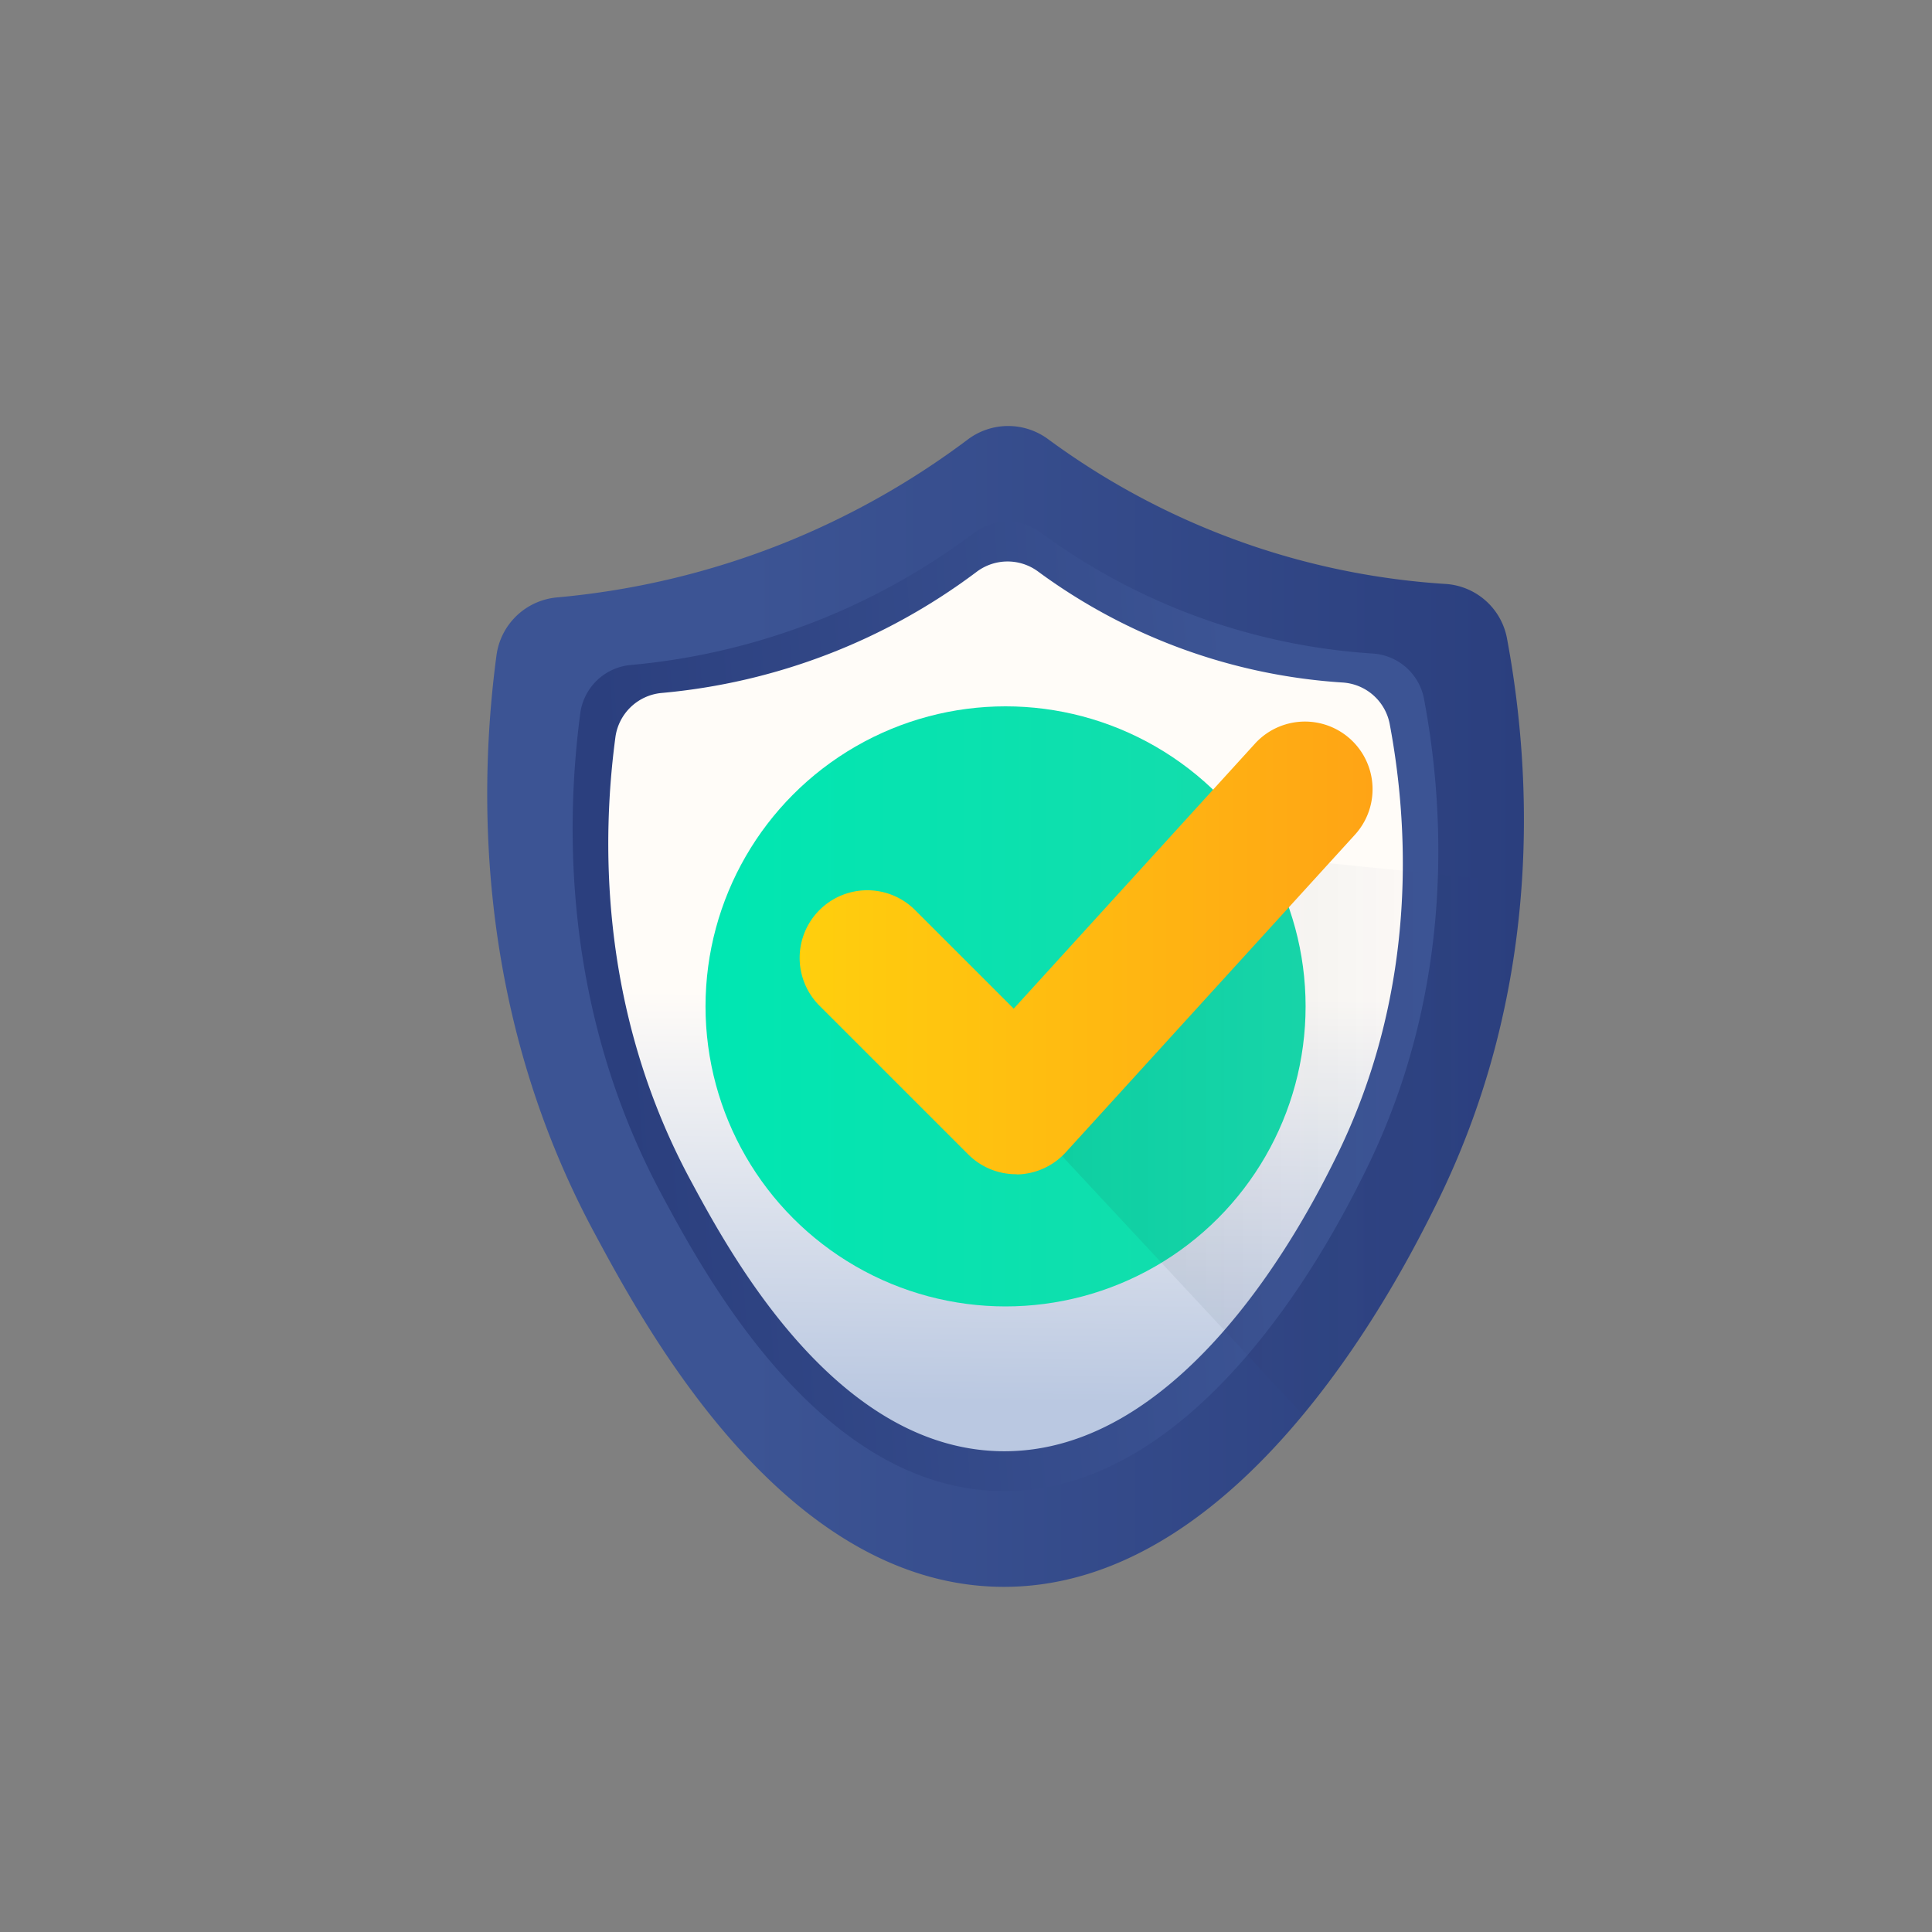
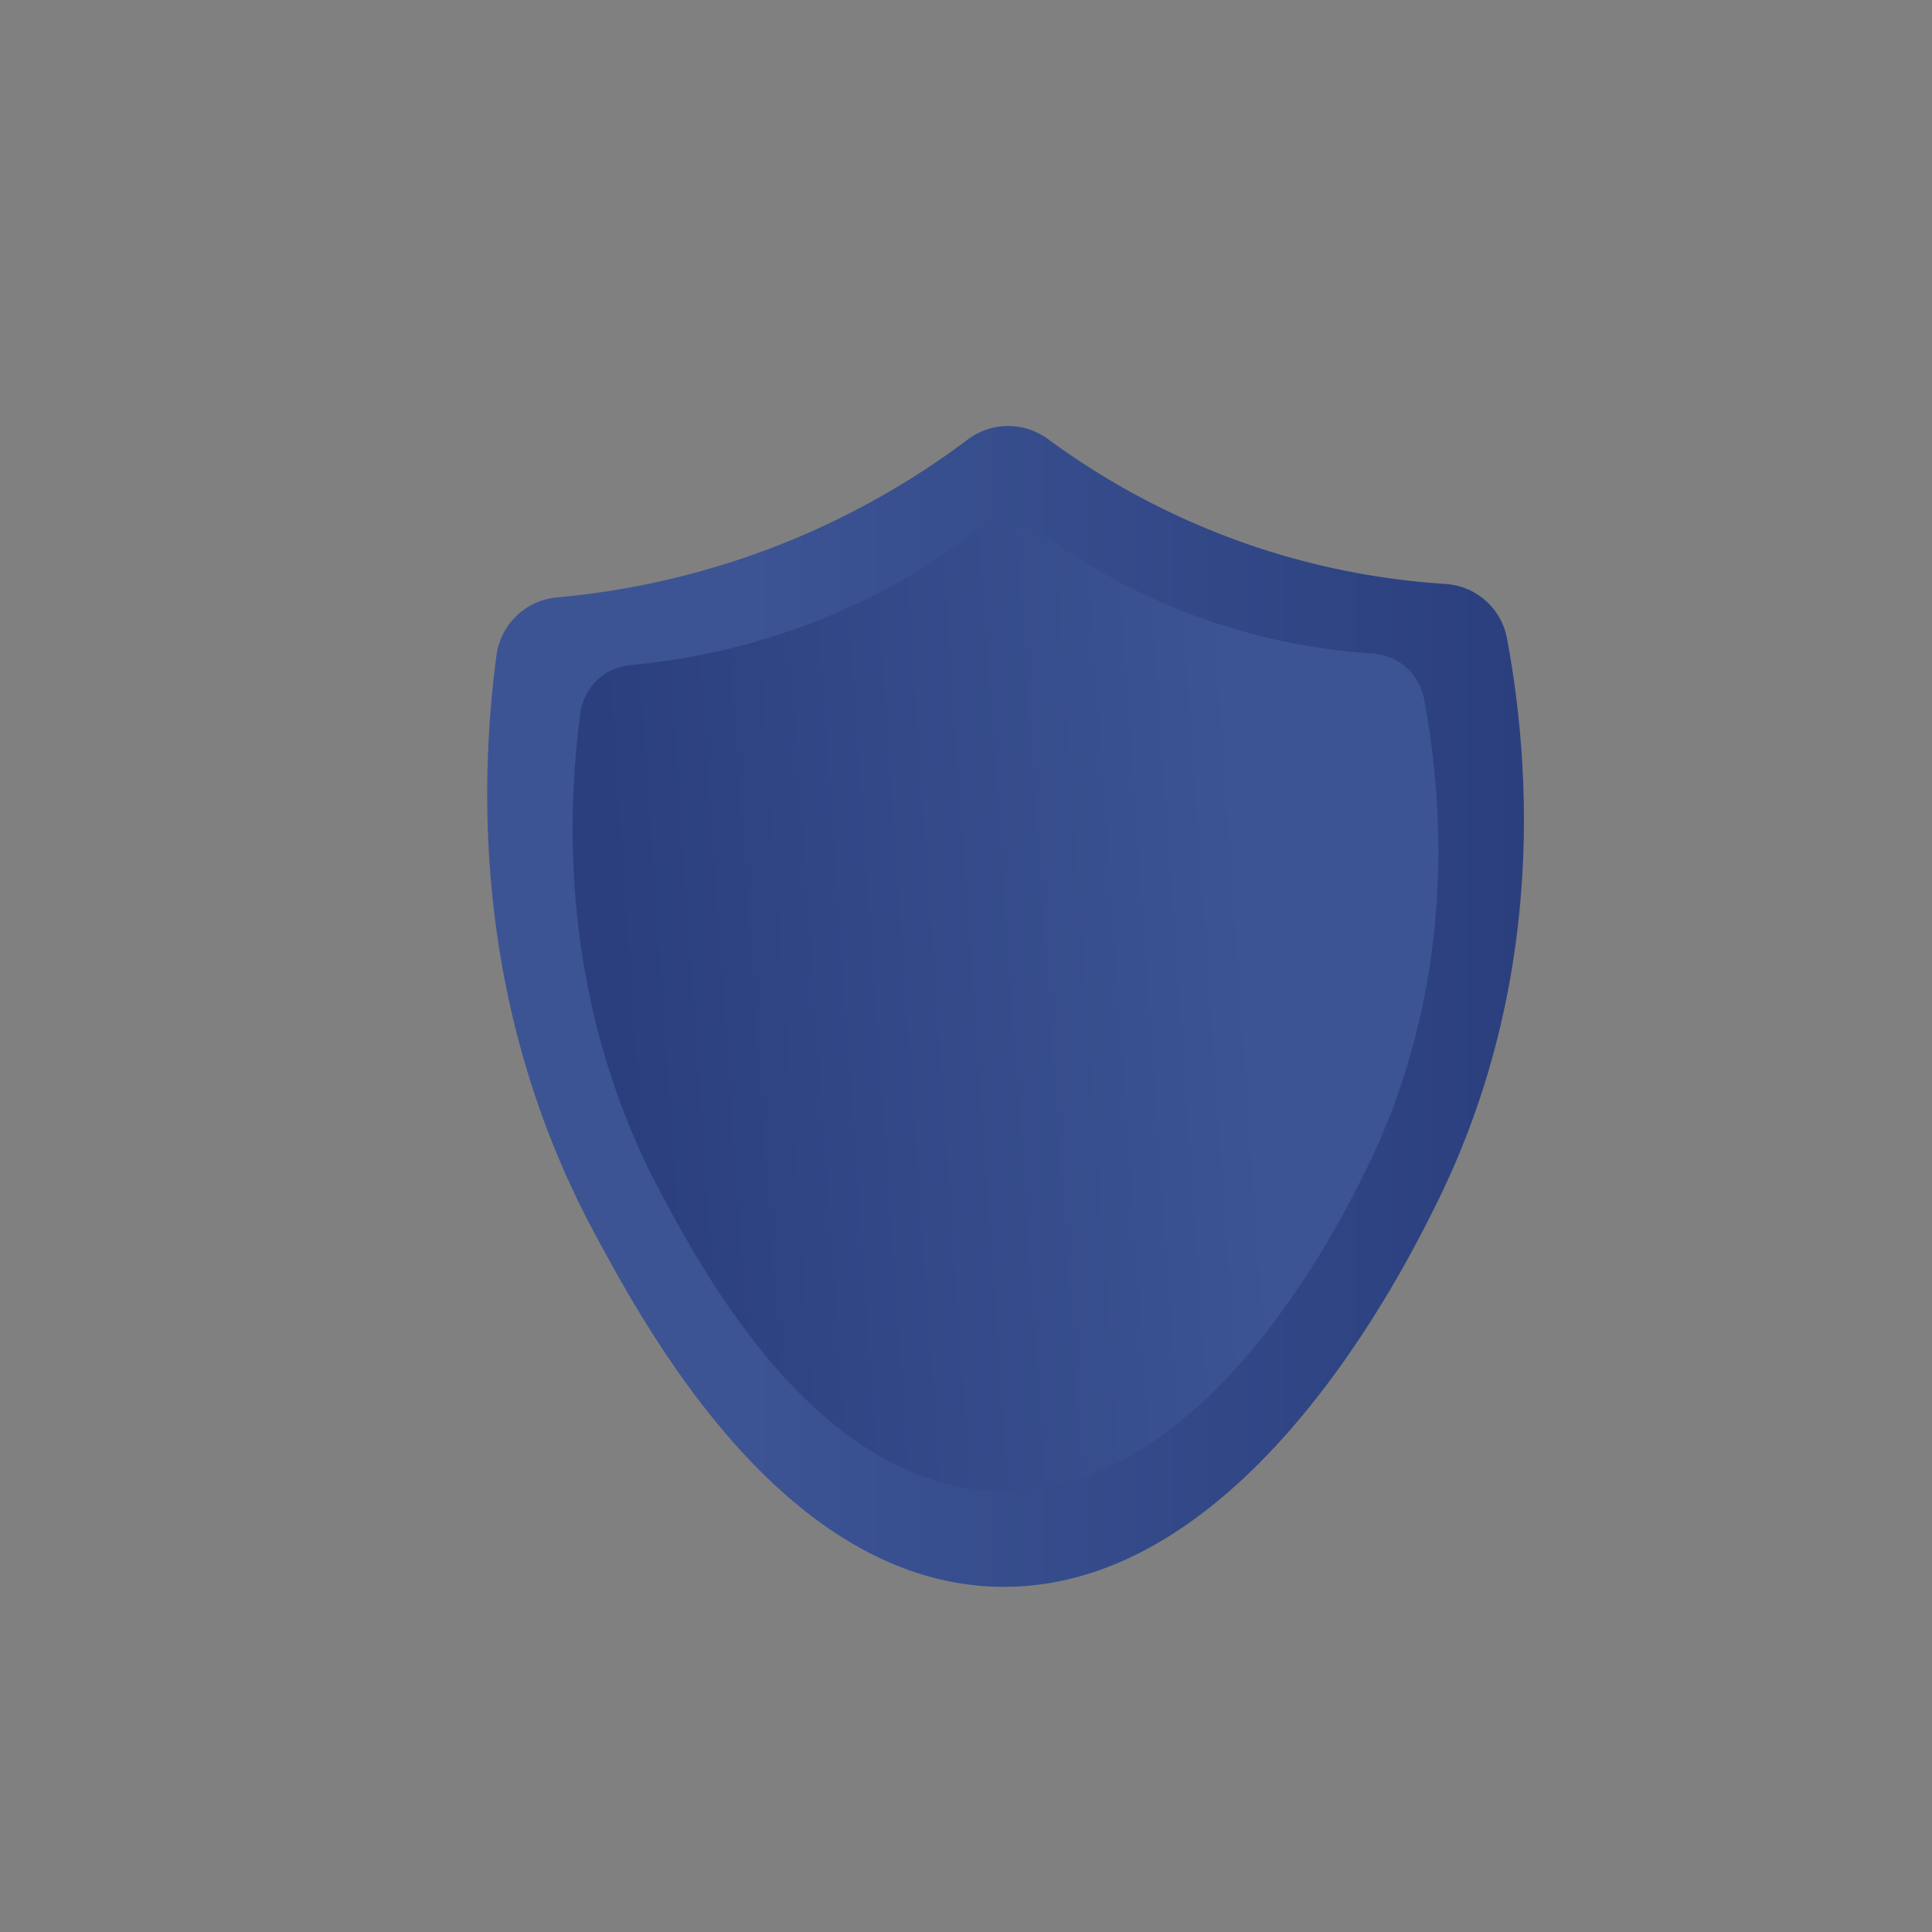
<svg xmlns="http://www.w3.org/2000/svg" xmlns:xlink="http://www.w3.org/1999/xlink" viewBox="0 0 400 400">
  <rect x="0" y="0" width="400" height="400" fill="#808080" stroke="none" />
  <defs>
    <style>.cls-1{fill:url(#linear-gradient);}.cls-2{fill:url(#linear-gradient-2);}.cls-3{fill:url(#linear-gradient-3);}.cls-4{fill:url(#linear-gradient-4);}.cls-5{opacity:0.1;fill:url(#linear-gradient-5);}.cls-6{fill:url(#linear-gradient-6);}</style>
    <linearGradient id="linear-gradient" x1="100.87" y1="208.36" x2="315.51" y2="208.36" gradientUnits="userSpaceOnUse">
      <stop offset="0.25" stop-color="#3c5494" />
      <stop offset="1" stop-color="#2b3f7e" />
    </linearGradient>
    <linearGradient id="linear-gradient-2" x1="303.6" y1="201.75" x2="128.32" y2="213.98" xlink:href="#linear-gradient" />
    <linearGradient id="linear-gradient-3" x1="208.67" y1="134.2" x2="206.92" y2="290.27" gradientUnits="userSpaceOnUse">
      <stop offset="0.46" stop-color="#fffcf8" />
      <stop offset="1" stop-color="#bac8e1" />
    </linearGradient>
    <linearGradient id="linear-gradient-4" x1="146.07" y1="208.36" x2="270.31" y2="208.36" gradientUnits="userSpaceOnUse">
      <stop offset="0" stop-color="#00e7b2" />
      <stop offset="1" stop-color="#16dbab" />
    </linearGradient>
    <linearGradient id="linear-gradient-5" x1="210.36" y1="235.16" x2="311.22" y2="235.16" gradientUnits="userSpaceOnUse">
      <stop offset="0" stop-color="#1d1d1b" />
      <stop offset="0.99" stop-color="#2b3f7e" stop-opacity="0" />
    </linearGradient>
    <linearGradient id="linear-gradient-6" x1="165.56" y1="196.16" x2="284.31" y2="196.16" gradientUnits="userSpaceOnUse">
      <stop offset="0" stop-color="#ffcf0d" />
      <stop offset="1" stop-color="#ffa415" />
    </linearGradient>
  </defs>
  <g id="Layer_20" data-name="Layer 20">
    <path class="cls-1" d="M311.22,209.88a171.14,171.14,0,0,1-14.05,39.83c-3.27,6.56-12.74,25.53-27.4,43.21-15.64,18.89-37.2,36.3-63.44,35.6-44.46-1.2-72.71-53.64-83.22-73.17-25.31-47-23.77-93.81-20.32-119.66a13.89,13.89,0,0,1,12.52-12,166.7,166.7,0,0,0,46.37-11A166.65,166.65,0,0,0,200.36,91a13.91,13.91,0,0,1,16.58-.12,155.7,155.7,0,0,0,43.74,22.58,155.28,155.28,0,0,0,38.61,7.44A13.84,13.84,0,0,1,312,132.14C315.25,149.55,318.26,178,311.22,209.88Z" />
    <path class="cls-2" d="M206.63,308.7c-37.12-1-60.71-44.79-69.49-61.1-21.14-39.23-19.85-78.33-17-99.92a11.58,11.58,0,0,1,10.46-10,139.38,139.38,0,0,0,38.72-9.21,139,139,0,0,0,32.3-18.11,11.6,11.6,0,0,1,13.85-.1A130.35,130.35,0,0,0,252,129.1a130.4,130.4,0,0,0,32.24,6.21,11.55,11.55,0,0,1,10.59,9.4c3.84,20.4,7.25,58.92-12.35,98.18C276.84,254.22,249.07,309.85,206.63,308.7Z" />
-     <path class="cls-3" d="M206.76,300.45c-34.07-.92-55.72-41.11-63.78-56.07-19.4-36-18.22-71.9-15.57-91.72a10.63,10.63,0,0,1,9.59-9.19,127.49,127.49,0,0,0,65.19-25.07,10.64,10.64,0,0,1,12.71-.09,119.12,119.12,0,0,0,63.11,23,10.6,10.6,0,0,1,9.72,8.62c3.52,18.72,6.65,54.07-11.34,90.11C271.2,250.45,245.71,301.51,206.76,300.45Z" />
-     <circle class="cls-4" cx="208.19" cy="208.36" r="62.12" />
-     <path class="cls-5" d="M311.22,182.36v27.52a171.14,171.14,0,0,1-14.05,39.83c-3.27,6.56-12.74,25.53-27.4,43.21Q240.06,261,210.36,229.11l51.7-51.71Z" />
-     <path class="cls-6" d="M210.35,243.11a14,14,0,0,1-9.89-4.1l-30.8-30.79a14,14,0,0,1,19.8-19.8l20.42,20.41,50.07-55a14,14,0,0,1,20.71,18.84l-60,65.9a14,14,0,0,1-10,4.58Z" />
  </g>
</svg>